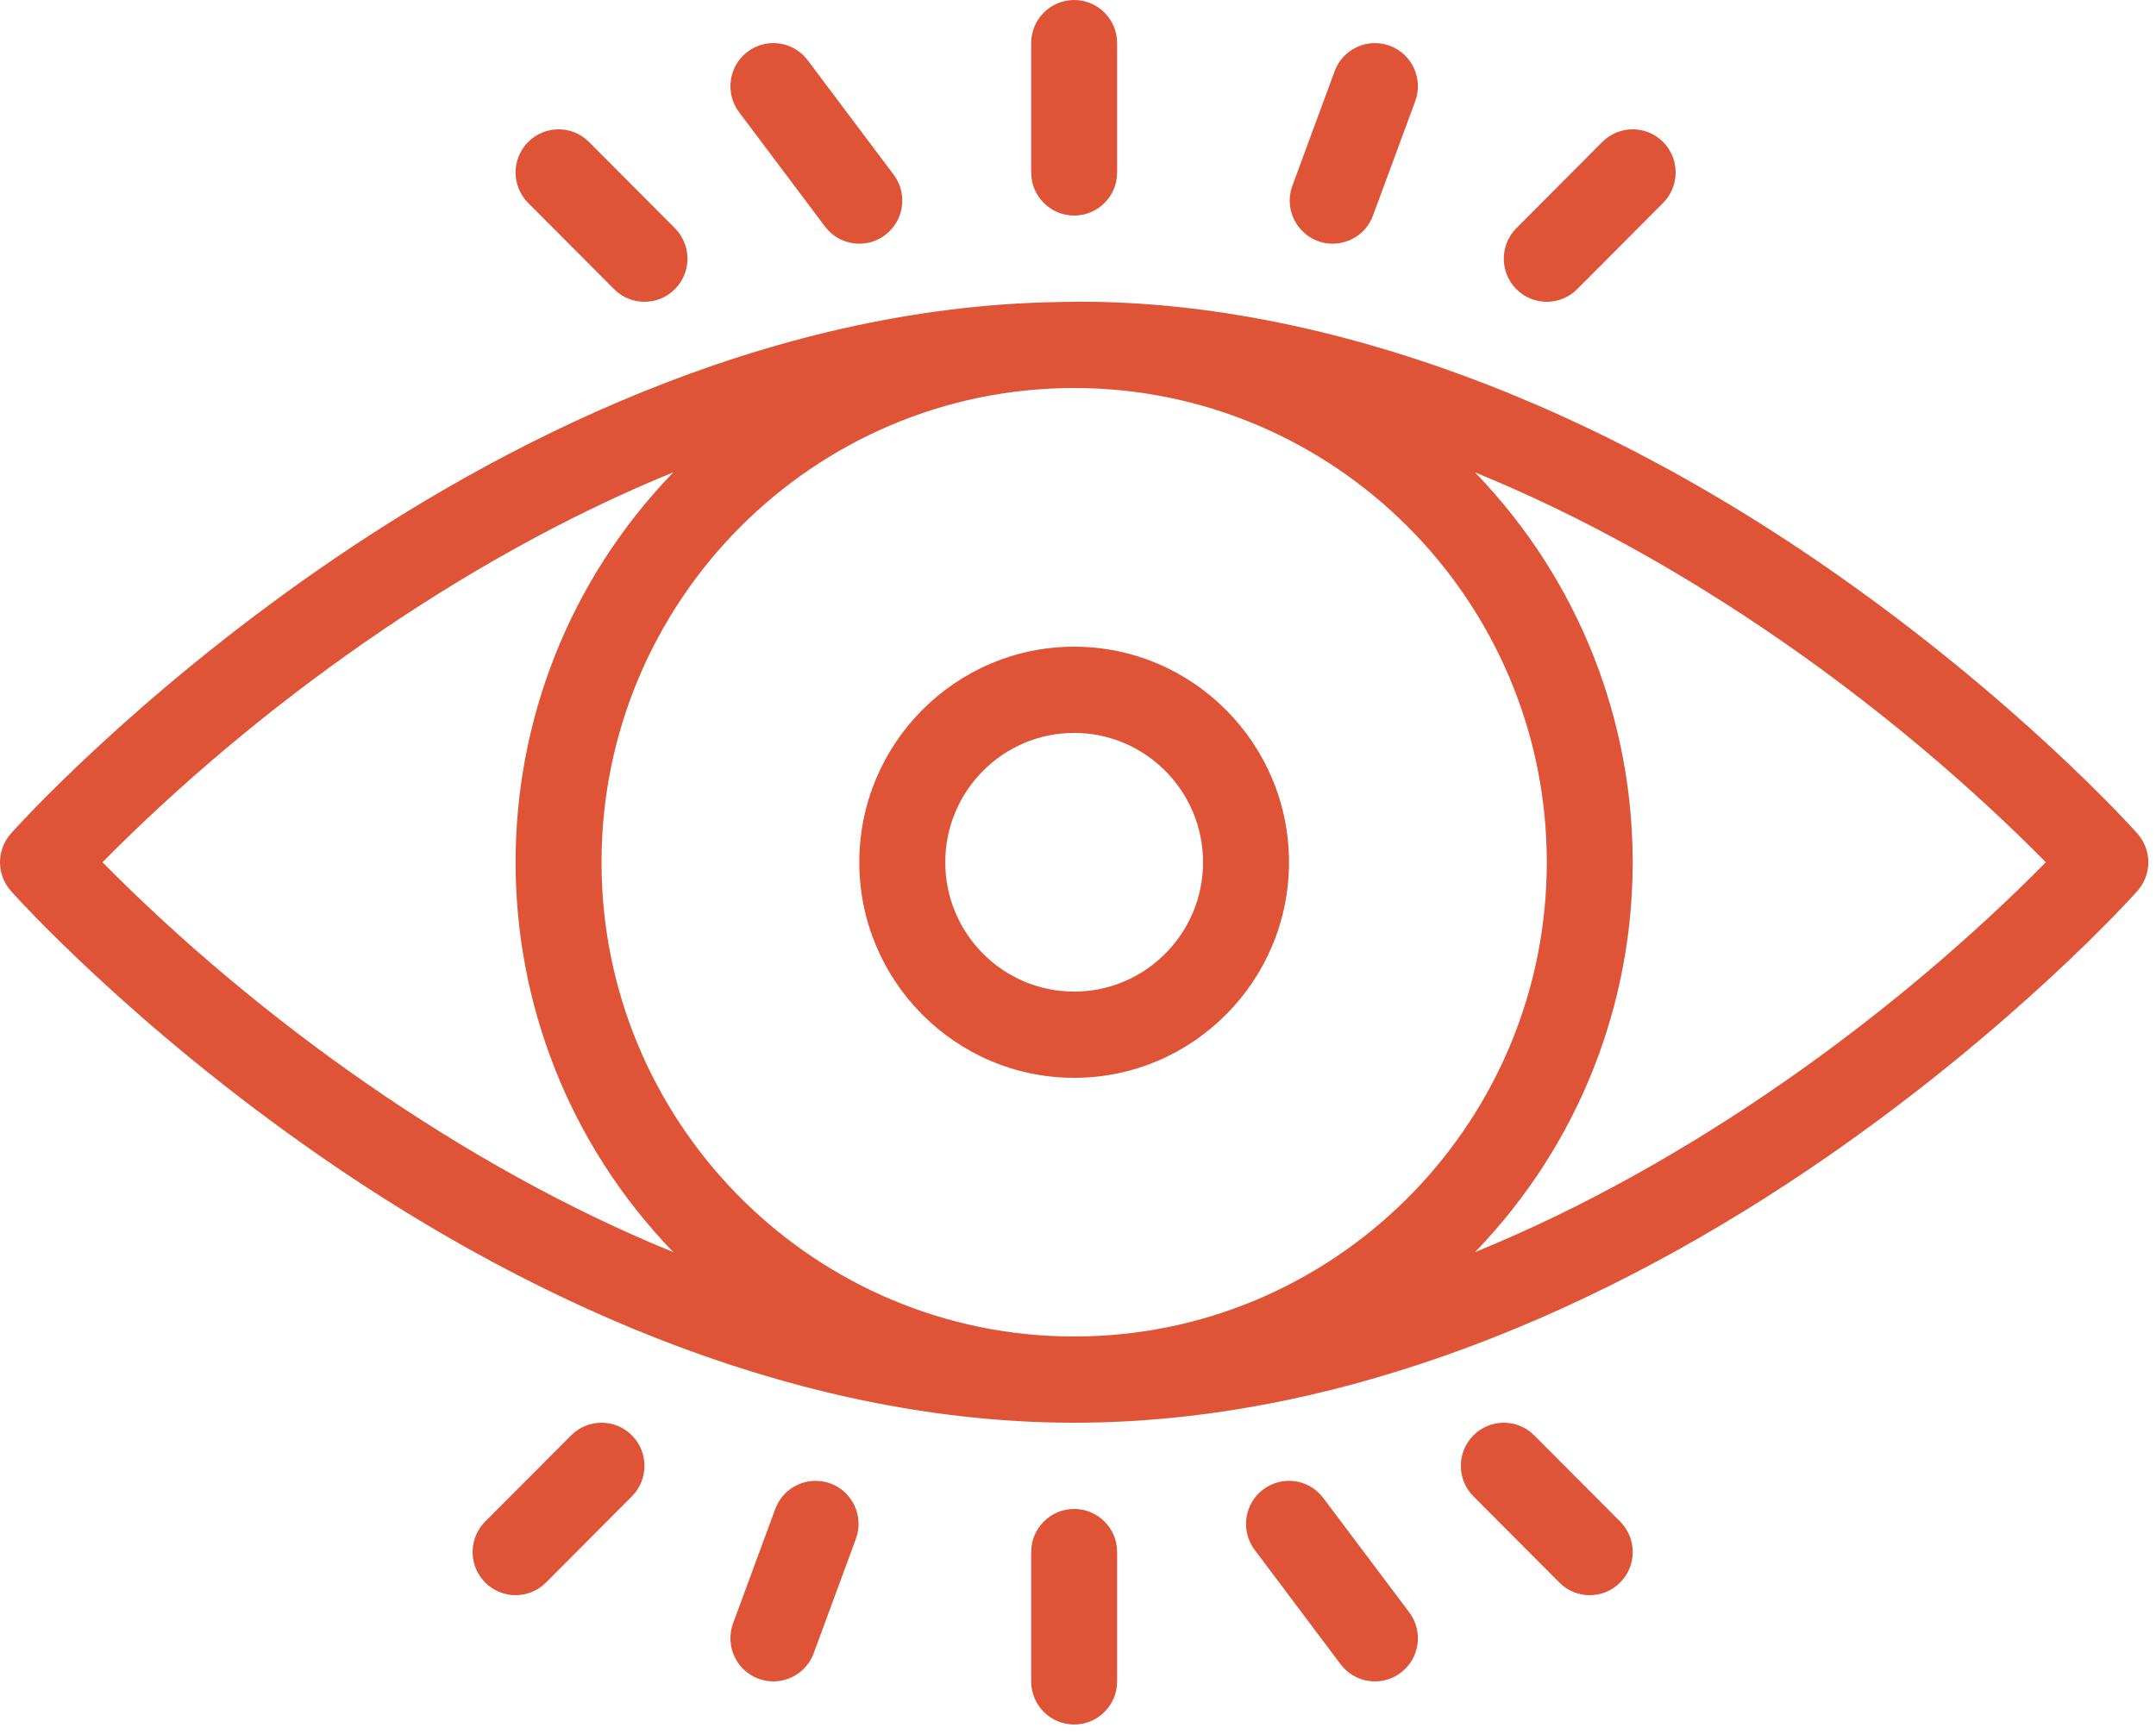
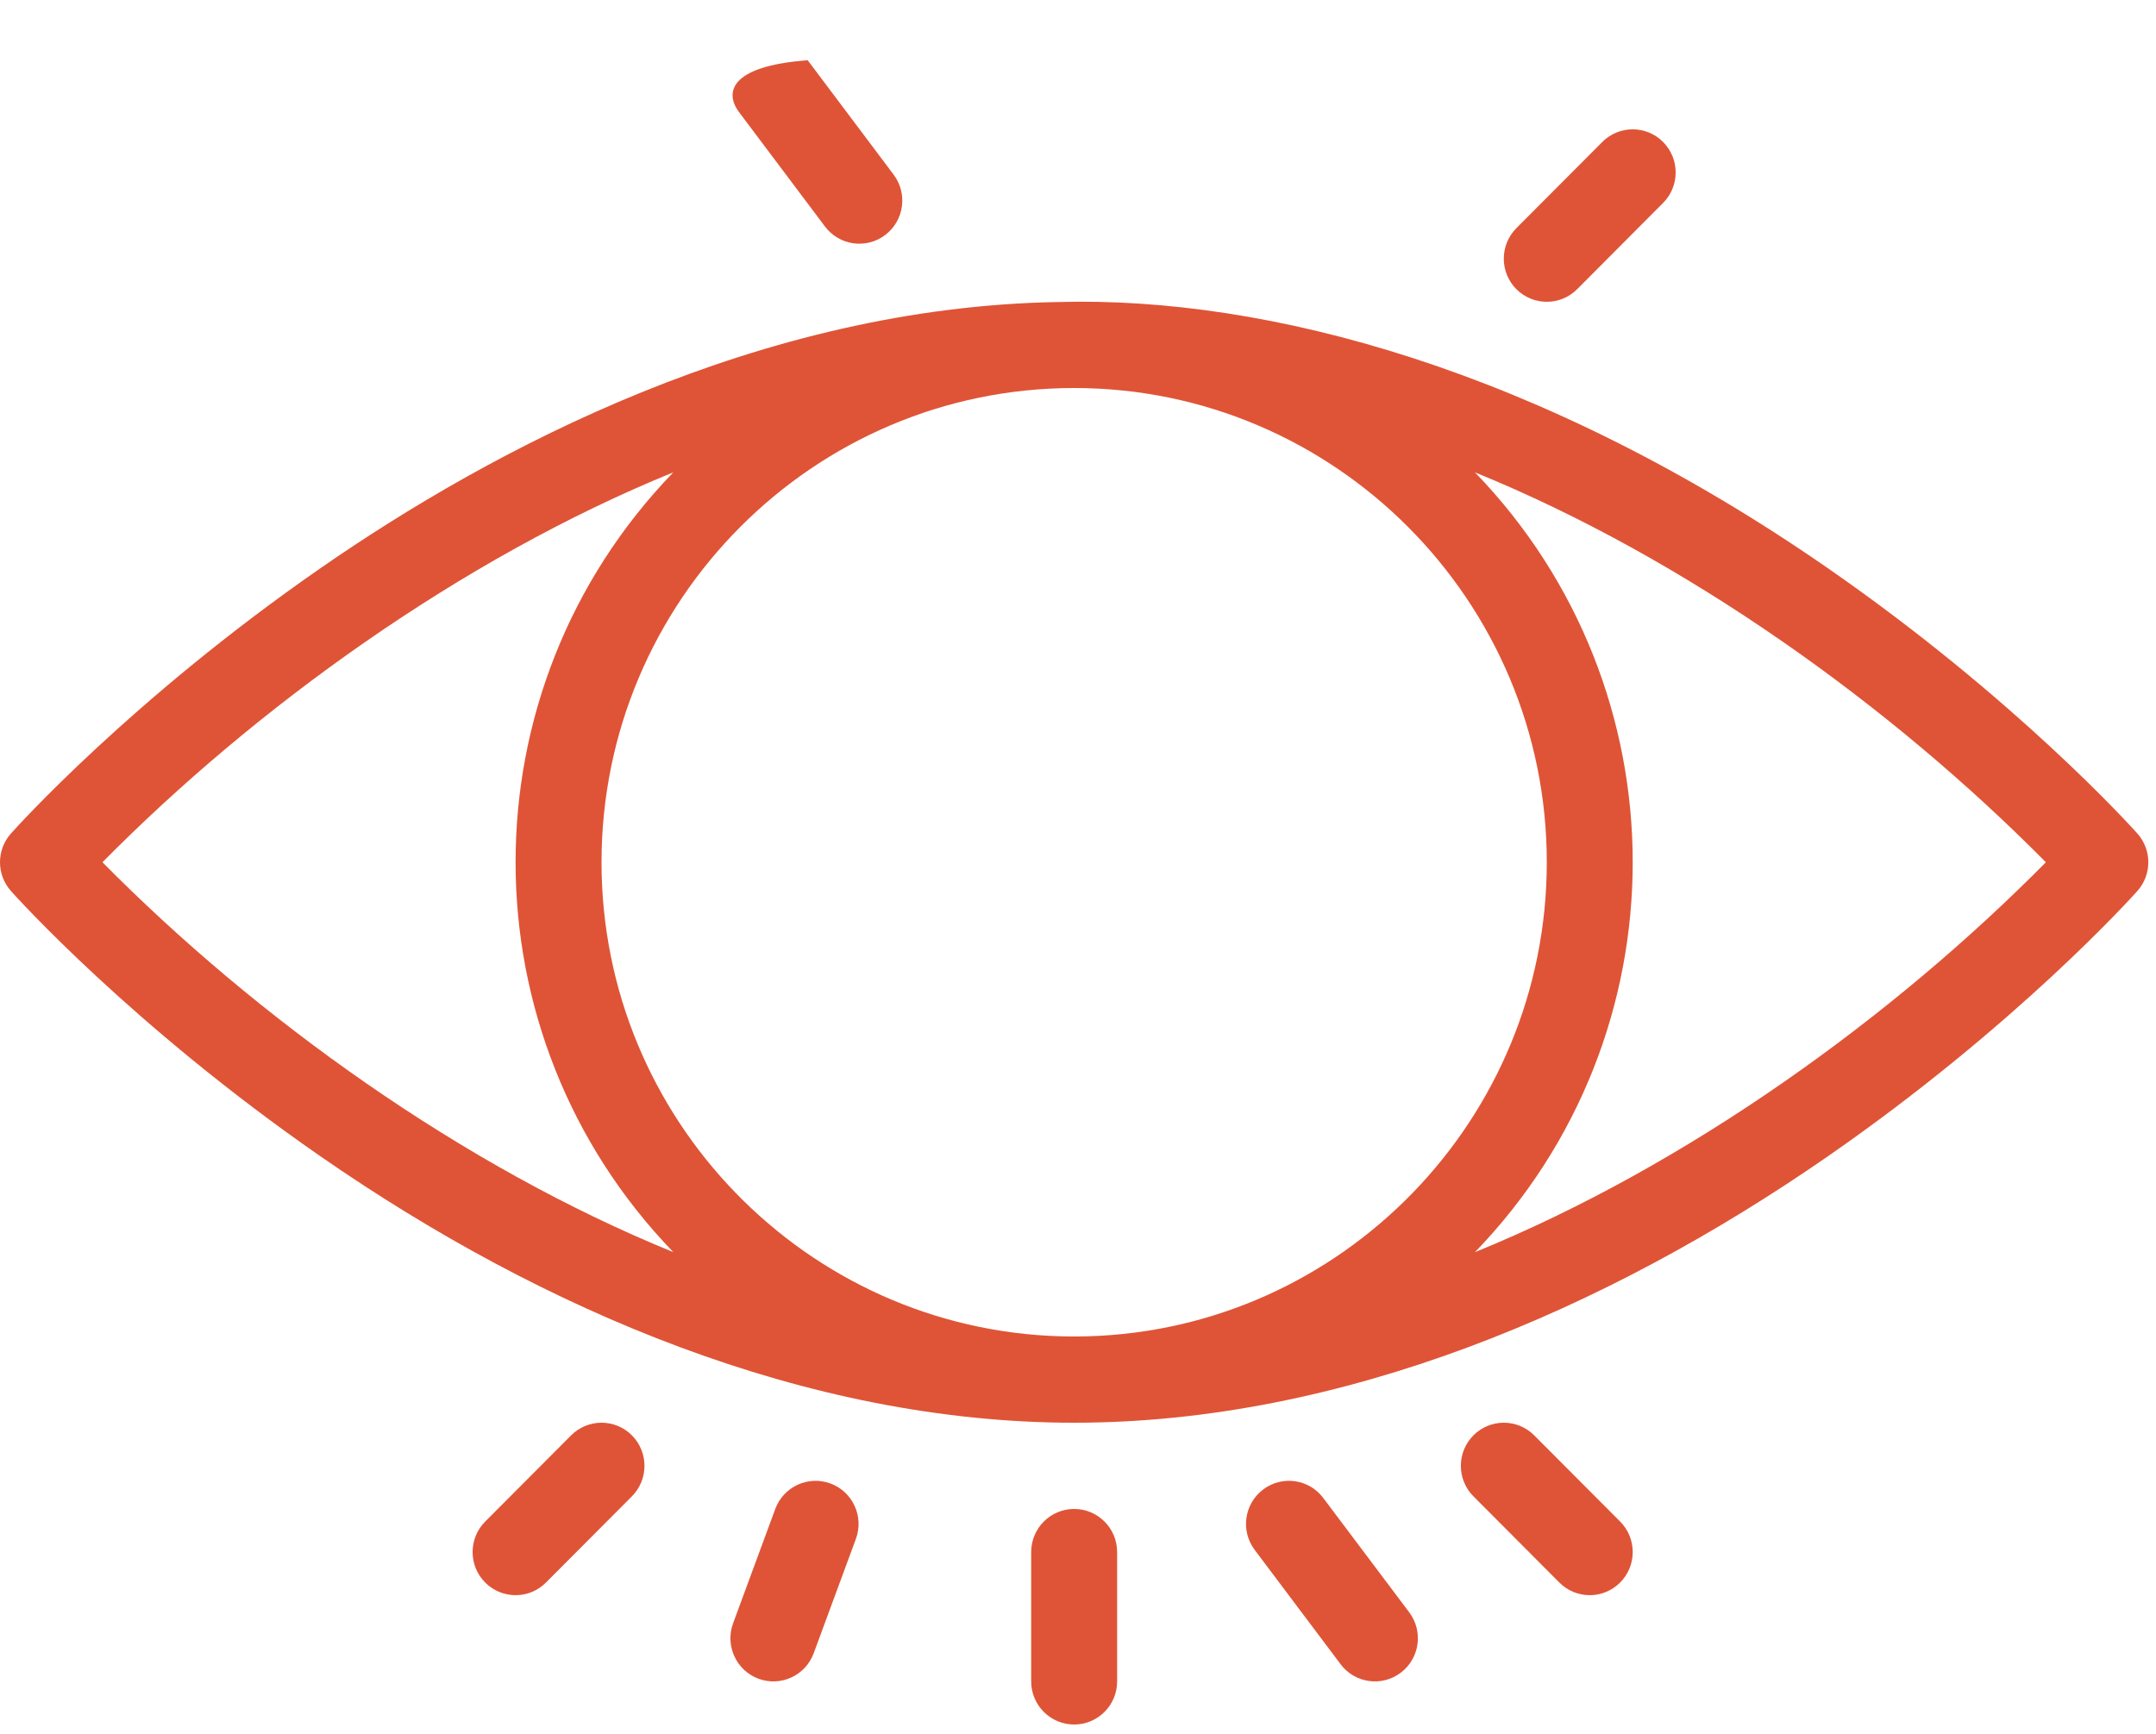
<svg xmlns="http://www.w3.org/2000/svg" width="46" height="37" viewBox="0 0 46 37" fill="none">
  <path d="M45.602 17.786C45.498 17.67 43.021 14.913 38.996 12.123C32.869 7.876 27.027 6.322 22.585 6.445C16.207 6.548 10.516 9.575 6.84 12.123C2.815 14.913 0.337 17.67 0.234 17.786C-0.078 18.136 -0.078 18.664 0.234 19.014C0.337 19.13 2.815 21.887 6.84 24.677C11.577 27.961 17.207 30.36 22.918 30.36C28.629 30.36 34.259 27.96 38.996 24.677C43.021 21.887 45.498 19.13 45.602 19.014C45.914 18.664 45.914 18.136 45.602 17.786ZM33.002 18.4C33.002 23.885 28.631 28.364 23.202 28.516C22.82 28.521 23.016 28.521 22.634 28.516C17.205 28.364 12.834 23.885 12.834 18.4C12.834 12.824 17.354 8.28 22.918 8.28C28.473 8.28 33.002 12.816 33.002 18.4ZM2.186 18.4C5.436 15.11 9.823 11.93 14.366 10.079C9.875 14.727 9.882 22.079 14.366 26.72C9.871 24.889 5.492 21.744 2.186 18.4ZM31.47 26.72C35.96 22.073 35.954 14.721 31.47 10.08C35.964 11.91 40.343 15.055 43.65 18.4C40.399 21.691 36.013 24.87 31.47 26.72Z" fill="#DF5436" />
-   <path d="M18.334 18.4C18.334 20.936 20.39 23 22.918 23C25.445 23 27.502 20.936 27.502 18.4C27.502 15.864 25.445 13.8 22.918 13.8C20.39 13.8 18.334 15.864 18.334 18.4ZM25.668 18.4C25.668 19.922 24.434 21.16 22.918 21.16C21.401 21.16 20.168 19.922 20.168 18.4C20.168 16.878 21.401 15.64 22.918 15.64C24.434 15.64 25.668 16.878 25.668 18.4Z" fill="#DF5436" />
  <path d="M22.918 32.2C22.412 32.2 22.001 32.612 22.001 33.12V35.88C22.001 36.388 22.412 36.8 22.918 36.8C23.424 36.8 23.835 36.388 23.835 35.88V33.12C23.835 32.612 23.424 32.2 22.918 32.2Z" fill="#DF5436" />
  <path d="M12.186 30.629L10.352 32.469C9.994 32.829 9.994 33.411 10.352 33.77C10.71 34.13 11.291 34.13 11.649 33.77L13.482 31.931C13.84 31.571 13.84 30.989 13.482 30.629C13.124 30.27 12.544 30.27 12.186 30.629Z" fill="#DF5436" />
  <path d="M17.72 31.657C17.245 31.481 16.717 31.724 16.541 32.2L15.641 34.64C15.466 35.117 15.708 35.646 16.183 35.823C16.656 35.998 17.184 35.758 17.361 35.279L18.261 32.839C18.437 32.363 18.194 31.833 17.72 31.657Z" fill="#DF5436" />
  <path d="M32.733 30.629C32.375 30.27 31.795 30.27 31.437 30.629C31.079 30.989 31.079 31.571 31.437 31.931L33.27 33.77C33.628 34.13 34.209 34.13 34.567 33.77C34.925 33.411 34.925 32.829 34.567 32.469L32.733 30.629Z" fill="#DF5436" />
  <path d="M28.233 31.966C27.929 31.56 27.354 31.479 26.95 31.785C26.545 32.091 26.465 32.668 26.77 33.074L28.603 35.514C28.908 35.92 29.483 36 29.887 35.694C30.291 35.389 30.372 34.812 30.067 34.406L28.233 31.966Z" fill="#DF5436" />
-   <path d="M22.918 4.6C23.424 4.6 23.835 4.188 23.835 3.68V0.92C23.835 0.412 23.424 0 22.918 0C22.412 0 22.001 0.412 22.001 0.92V3.68C22.001 4.188 22.412 4.6 22.918 4.6Z" fill="#DF5436" />
  <path d="M33.65 6.171L35.483 4.331C35.841 3.971 35.841 3.389 35.483 3.029C35.125 2.67 34.545 2.67 34.187 3.029L32.353 4.869C31.995 5.229 31.995 5.811 32.353 6.171C32.712 6.53 33.292 6.53 33.65 6.171Z" fill="#DF5436" />
-   <path d="M28.435 5.2C28.807 5.2 29.157 4.971 29.294 4.6L30.195 2.159C30.37 1.683 30.128 1.154 29.653 0.977C29.179 0.801 28.651 1.044 28.475 1.521L27.575 3.961C27.352 4.566 27.802 5.2 28.435 5.2Z" fill="#DF5436" />
-   <path d="M13.103 6.171C13.461 6.53 14.041 6.53 14.399 6.171C14.757 5.811 14.757 5.229 14.399 4.869L12.566 3.029C12.208 2.67 11.627 2.67 11.269 3.029C10.911 3.389 10.911 3.971 11.269 4.331L13.103 6.171Z" fill="#DF5436" />
-   <path d="M17.602 4.834C17.907 5.24 18.482 5.321 18.886 5.015C19.291 4.709 19.371 4.132 19.066 3.726L17.233 1.286C16.928 0.88 16.353 0.799 15.949 1.105C15.545 1.411 15.464 1.988 15.769 2.394L17.602 4.834Z" fill="#DF5436" />
+   <path d="M17.602 4.834C17.907 5.24 18.482 5.321 18.886 5.015C19.291 4.709 19.371 4.132 19.066 3.726L17.233 1.286C15.545 1.411 15.464 1.988 15.769 2.394L17.602 4.834Z" fill="#DF5436" />
</svg>